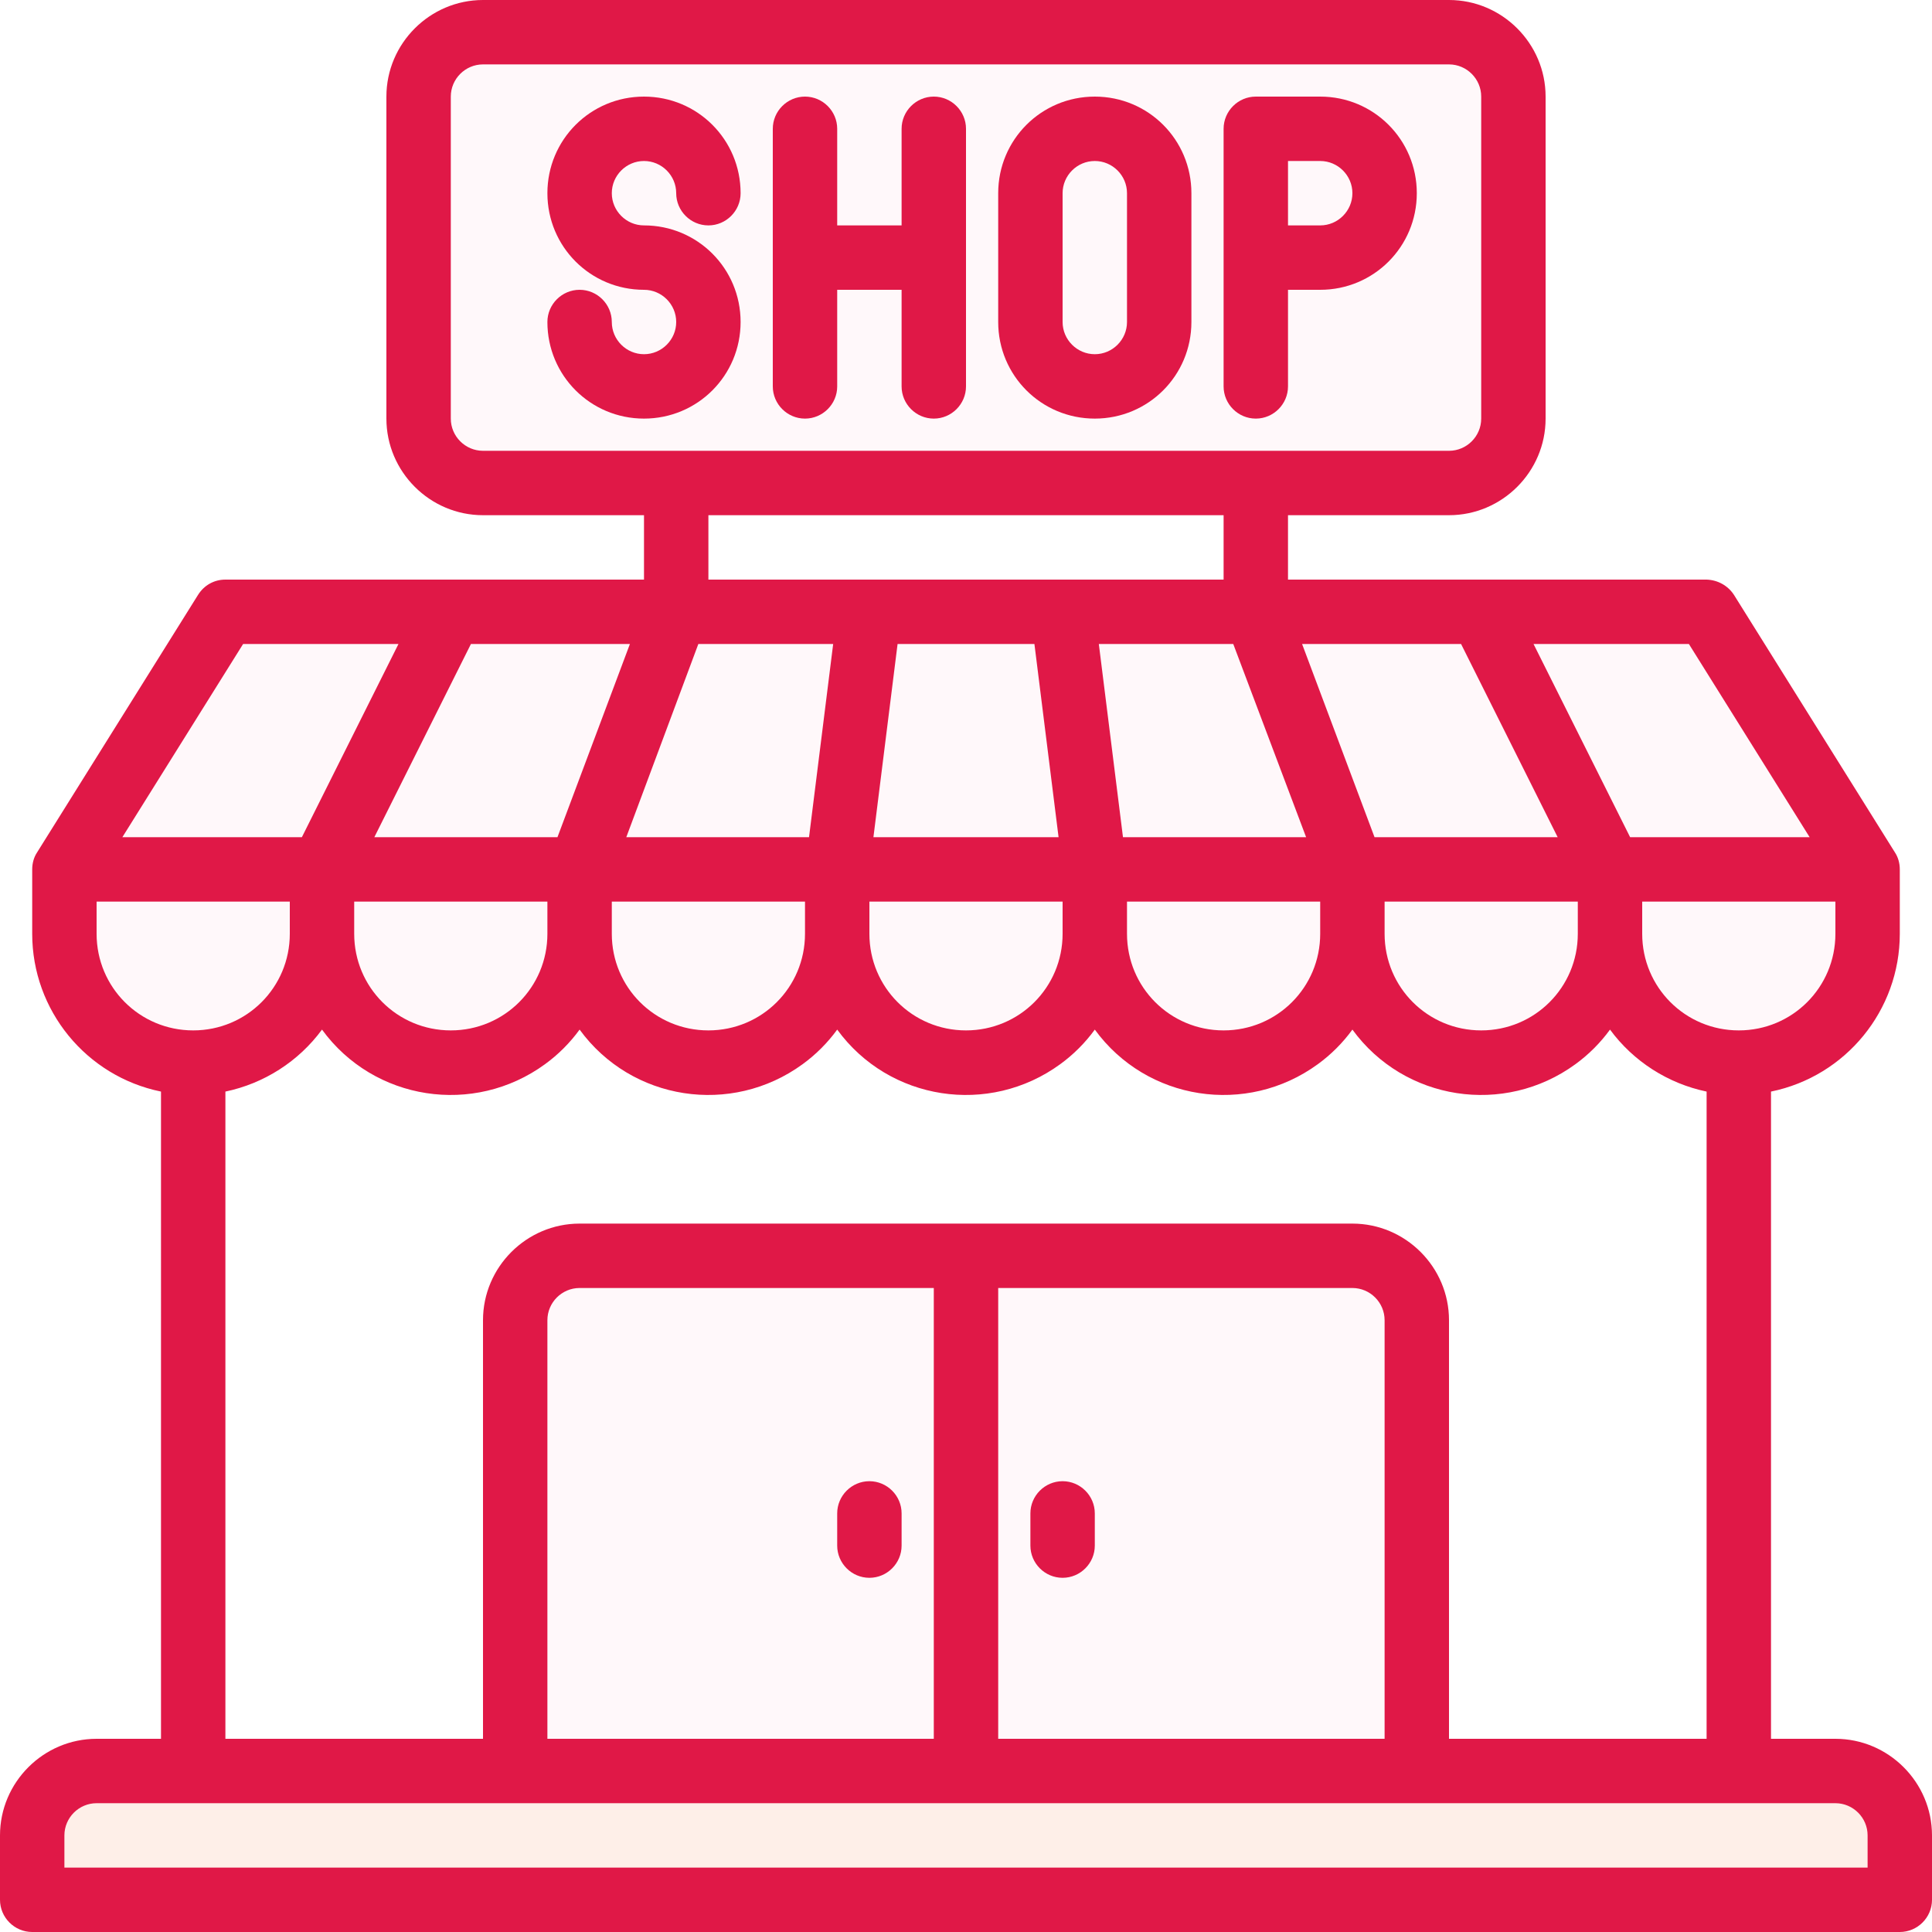
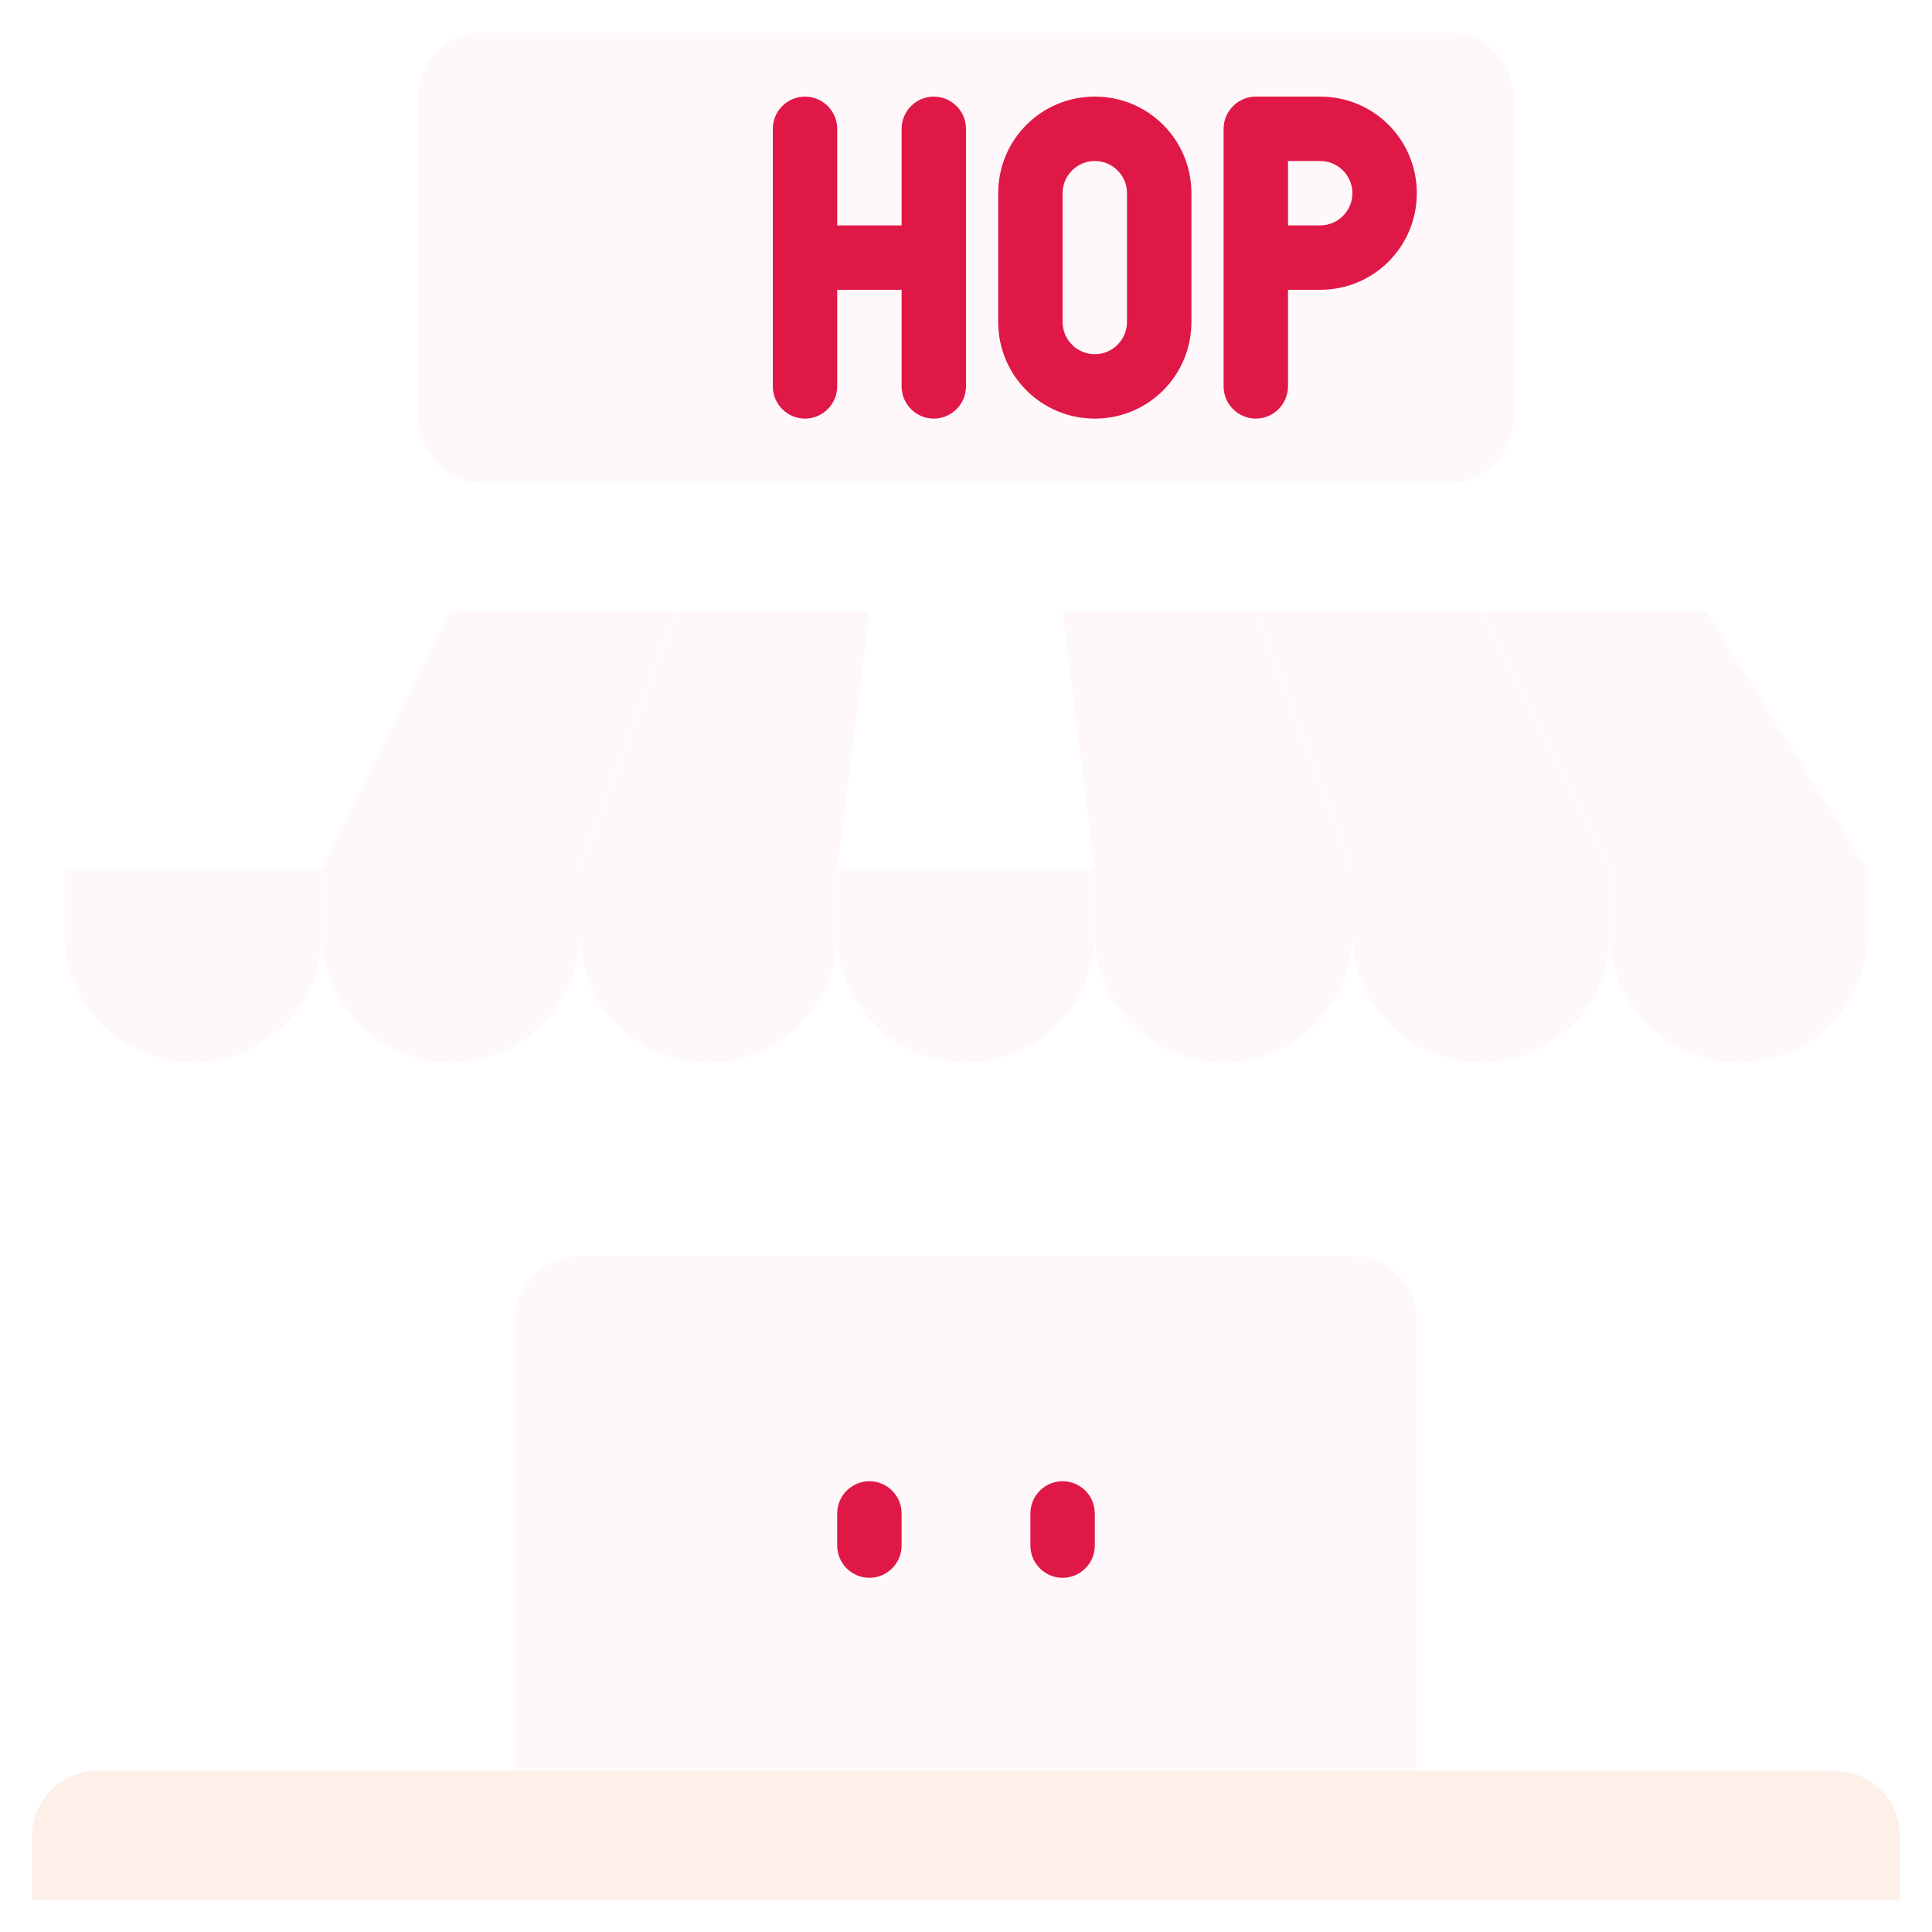
<svg xmlns="http://www.w3.org/2000/svg" version="1.1" id="katman_1" x="0px" y="0px" viewBox="0 0 480 480" style="enable-background:new 0 0 480 480;" xml:space="preserve">
  <style type="text/css">
	.st0{opacity:0.2;}
	.st1{fill:#FFDEE7;}
	.st2{fill:#F9AE8E;}
	.st3{fill:#E01847;}
</style>
  <g class="st0">
    <path class="st1" d="M400,216l-32-64h-56l24,64H400z" />
-     <path class="st1" d="M264,152h-48l-8,64h64L264,152z" />
-     <path class="st1" d="M112,152H56l-40,64h64L112,152z" />
+     <path class="st1" d="M264,152h-48h64L264,152z" />
    <path class="st1" d="M272,216h64l-24-64h-48L272,216z" />
    <path class="st1" d="M112,216h32l24-64h-56l-32,64H112z" />
    <path class="st1" d="M464,216l-40-64h-56l32,64H464z" />
    <path class="st1" d="M208,216l8-64h-48l-24,64H208z" />
    <path class="st1" d="M360,8H120c-8.8,0-16,7.2-16,16v80c0,8.8,7.2,16,16,16h240c8.8,0,16-7.2,16-16V24C376,15.2,368.8,8,360,8z" />
    <path class="st1" d="M208,216h64l0,0v16c0,17.7-14.3,32-32,32s-32-14.3-32-32V216L208,216z" />
    <path class="st1" d="M272,216h64l0,0v16c0,17.7-14.3,32-32,32s-32-14.3-32-32V216L272,216z" />
    <path class="st1" d="M336,216h64l0,0v16c0,17.7-14.3,32-32,32s-32-14.3-32-32V216L336,216z" />
    <path class="st1" d="M16,216h64l0,0v16c0,17.7-14.3,32-32,32s-32-14.3-32-32V216L16,216z" />
    <path class="st1" d="M80,216h64l0,0v16c0,17.7-14.3,32-32,32s-32-14.3-32-32V216L80,216z" />
    <path class="st1" d="M144,216h64l0,0v16c0,17.7-14.3,32-32,32s-32-14.3-32-32V216L144,216z" />
    <path class="st1" d="M400,216h64l0,0v16c0,17.7-14.3,32-32,32s-32-14.3-32-32V216L400,216z" />
    <path class="st1" d="M240,312h96c8.8,0,16,7.2,16,16v112l0,0H240l0,0V312L240,312z" />
    <path class="st1" d="M240,440H128l0,0V328c0-8.8,7.2-16,16-16h96l0,0V440L240,440z" />
    <path class="st2" d="M24,440h432c8.8,0,16,7.2,16,16v16l0,0H8l0,0v-16C8,447.2,15.2,440,24,440z" />
  </g>
  <path class="st3" d="M216,368c-4.4,0-8,3.6-8,8v8c0,4.4,3.6,8,8,8s8-3.6,8-8v-8C224,371.6,220.4,368,216,368z" />
  <path class="st3" d="M264,368c-4.4,0-8,3.6-8,8v8c0,4.4,3.6,8,8,8s8-3.6,8-8v-8C272,371.6,268.4,368,264,368z" />
-   <path class="st3" d="M184,80c0-13.3-10.7-24-24-24c-4.4,0-8-3.6-8-8s3.6-8,8-8s8,3.6,8,8s3.6,8,8,8s8-3.6,8-8c0-13.3-10.7-24-24-24  s-24,10.7-24,24s10.7,24,24,24c4.4,0,8,3.6,8,8s-3.6,8-8,8s-8-3.6-8-8s-3.6-8-8-8s-8,3.6-8,8c0,13.3,10.7,24,24,24S184,93.3,184,80z  " />
  <path class="st3" d="M272,104c13.3,0,24-10.7,24-24V48c0-13.3-10.7-24-24-24s-24,10.7-24,24v32C248,93.3,258.7,104,272,104z M264,48  c0-4.4,3.6-8,8-8s8,3.6,8,8v32c0,4.4-3.6,8-8,8s-8-3.6-8-8V48z" />
  <path class="st3" d="M200,104c4.4,0,8-3.6,8-8V72h16v24c0,4.4,3.6,8,8,8s8-3.6,8-8V32c0-4.4-3.6-8-8-8s-8,3.6-8,8v24h-16V32  c0-4.4-3.6-8-8-8s-8,3.6-8,8v64C192,100.4,195.6,104,200,104z" />
  <path class="st3" d="M312,104c4.4,0,8-3.6,8-8V72h8c13.3,0,24-10.7,24-24s-10.7-24-24-24h-16c-4.4,0-8,3.6-8,8v64  C304,100.4,307.6,104,312,104z M320,40h8c4.4,0,8,3.6,8,8s-3.6,8-8,8h-8V40z" />
-   <path class="st3" d="M456,432h-16V271.2c18.6-3.8,32-20.2,32-39.2v-16c0-1.5-0.4-3-1.2-4.2l-40-64c-1.5-2.3-4-3.7-6.8-3.8H320v-16  h40c13.2,0,24-10.8,24-24V24c0-13.2-10.8-24-24-24H120c-13.2,0-24,10.8-24,24v80c0,13.2,10.8,24,24,24h40v16H56  c-2.8,0-5.3,1.4-6.8,3.8l-40,64C8.4,213,8,214.5,8,216v16c0,19,13.4,35.4,32,39.2V432H24c-13.2,0-24,10.8-24,24v16c0,4.4,3.6,8,8,8  h464c4.4,0,8-3.6,8-8v-16C480,442.8,469.2,432,456,432z M456,232c0,13.3-10.7,24-24,24s-24-10.7-24-24v-8h48V232z M336,304H144  c-13.2,0-24,10.8-24,24v104H56V271.2c9.6-2,18.2-7.5,24-15.4c12.9,17.7,37.7,21.5,55.4,8.6c3.3-2.4,6.2-5.3,8.6-8.6  c12.9,17.7,37.7,21.5,55.4,8.6c3.3-2.4,6.2-5.3,8.6-8.6c12.9,17.7,37.7,21.5,55.4,8.6c3.3-2.4,6.2-5.3,8.6-8.6  c12.9,17.7,37.7,21.5,55.4,8.6c3.3-2.4,6.2-5.3,8.6-8.6c12.9,17.7,37.7,21.5,55.4,8.6c3.3-2.4,6.2-5.3,8.6-8.6  c5.8,7.9,14.4,13.4,24,15.4V432h-64V328C360,314.8,349.2,304,336,304z M344,328v104h-96V320h88C340.4,320,344,323.6,344,328z   M232,320v112h-96V328c0-4.4,3.6-8,8-8H232z M88,232v-8h48v8c0,13.3-10.7,24-24,24S88,245.3,88,232z M152,232v-8h48v8  c0,13.3-10.7,24-24,24S152,245.3,152,232z M264,224v8c0,13.3-10.7,24-24,24s-24-10.7-24-24v-8H264z M217,208l6-48h34l6,48H217z   M176,144v-16h128v16H176z M280,232v-8h48v8c0,13.3-10.7,24-24,24S280,245.3,280,232z M344,232v-8h48v8c0,13.3-10.7,24-24,24  S344,245.3,344,232z M419.6,160l30,48H405l-24-48H419.6z M363,160l24,48h-45.5l-18-48H363z M324.5,208H279l-6-48h33.4L324.5,208z   M120,112c-4.4,0-8-3.6-8-8V24c0-4.4,3.6-8,8-8h240c4.4,0,8,3.6,8,8v80c0,4.4-3.6,8-8,8H120z M173.5,160H207l-6,48h-45.4L173.5,160z   M156.5,160l-18,48H93l24-48H156.5z M60.4,160H99l-24,48H30.4L60.4,160z M24,232v-8h48v8c0,13.3-10.7,24-24,24S24,245.3,24,232z   M464,464H16v-8c0-4.4,3.6-8,8-8h432c4.4,0,8,3.6,8,8V464z" />
</svg>